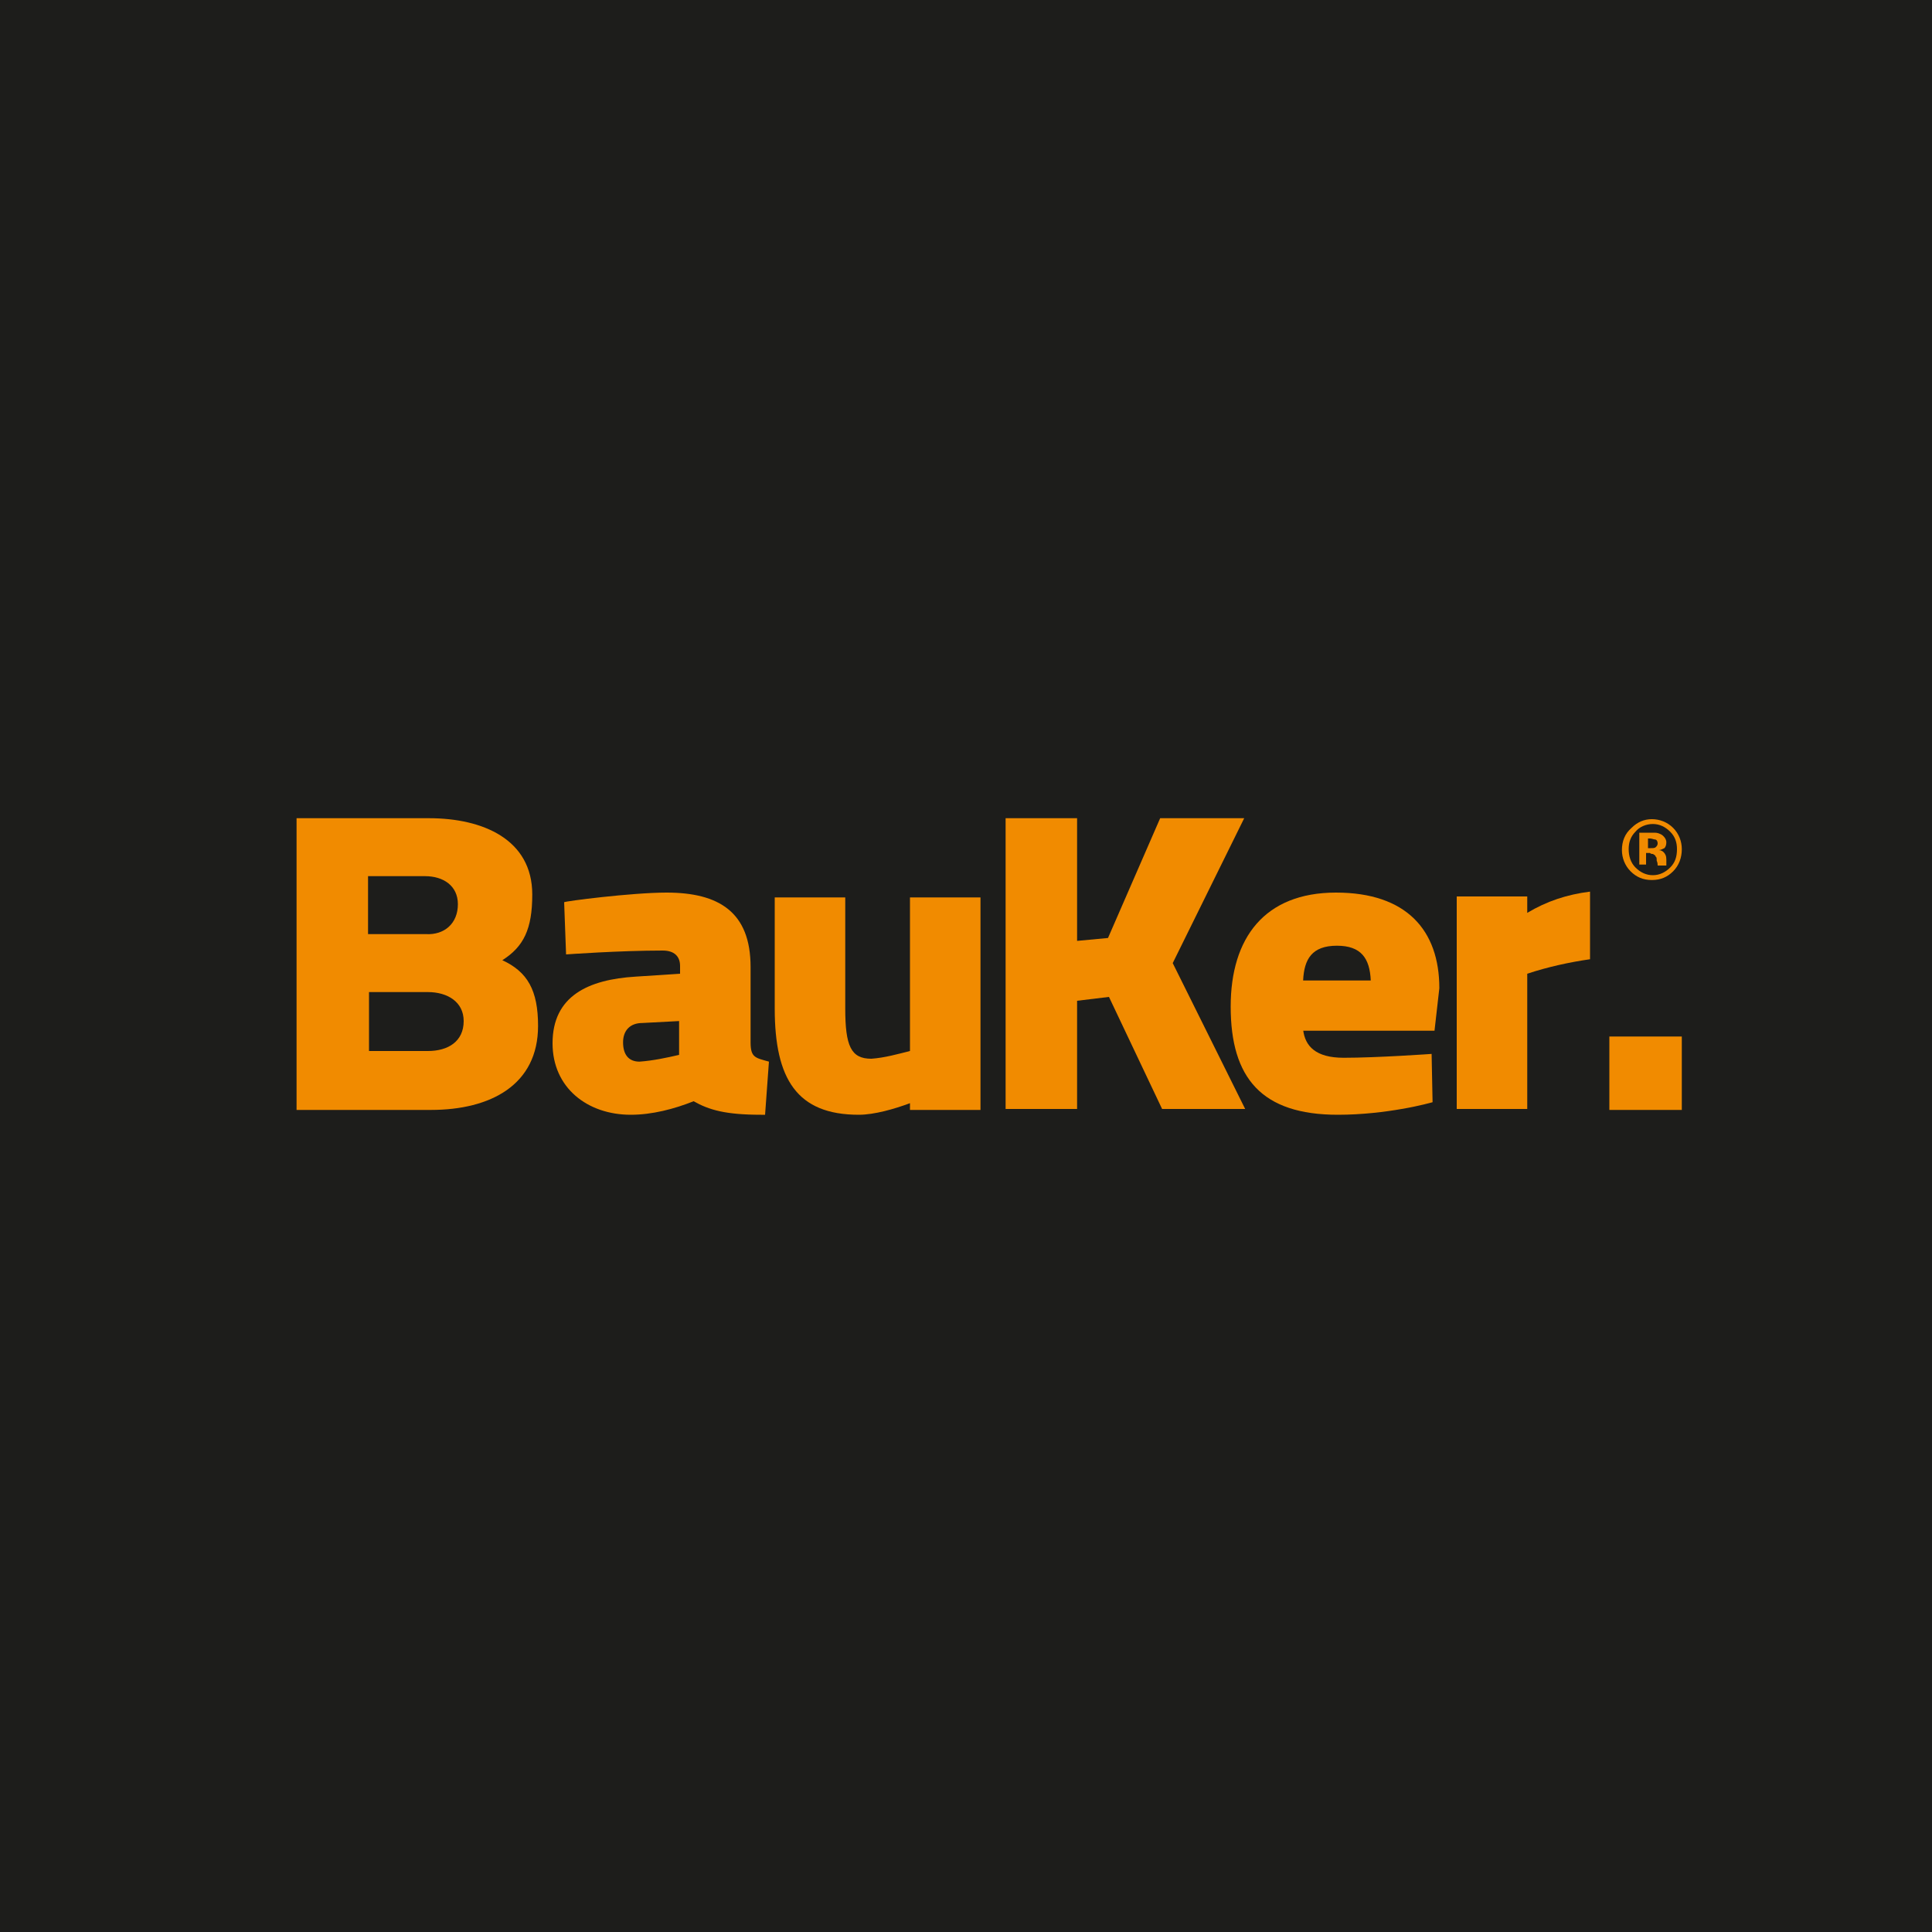
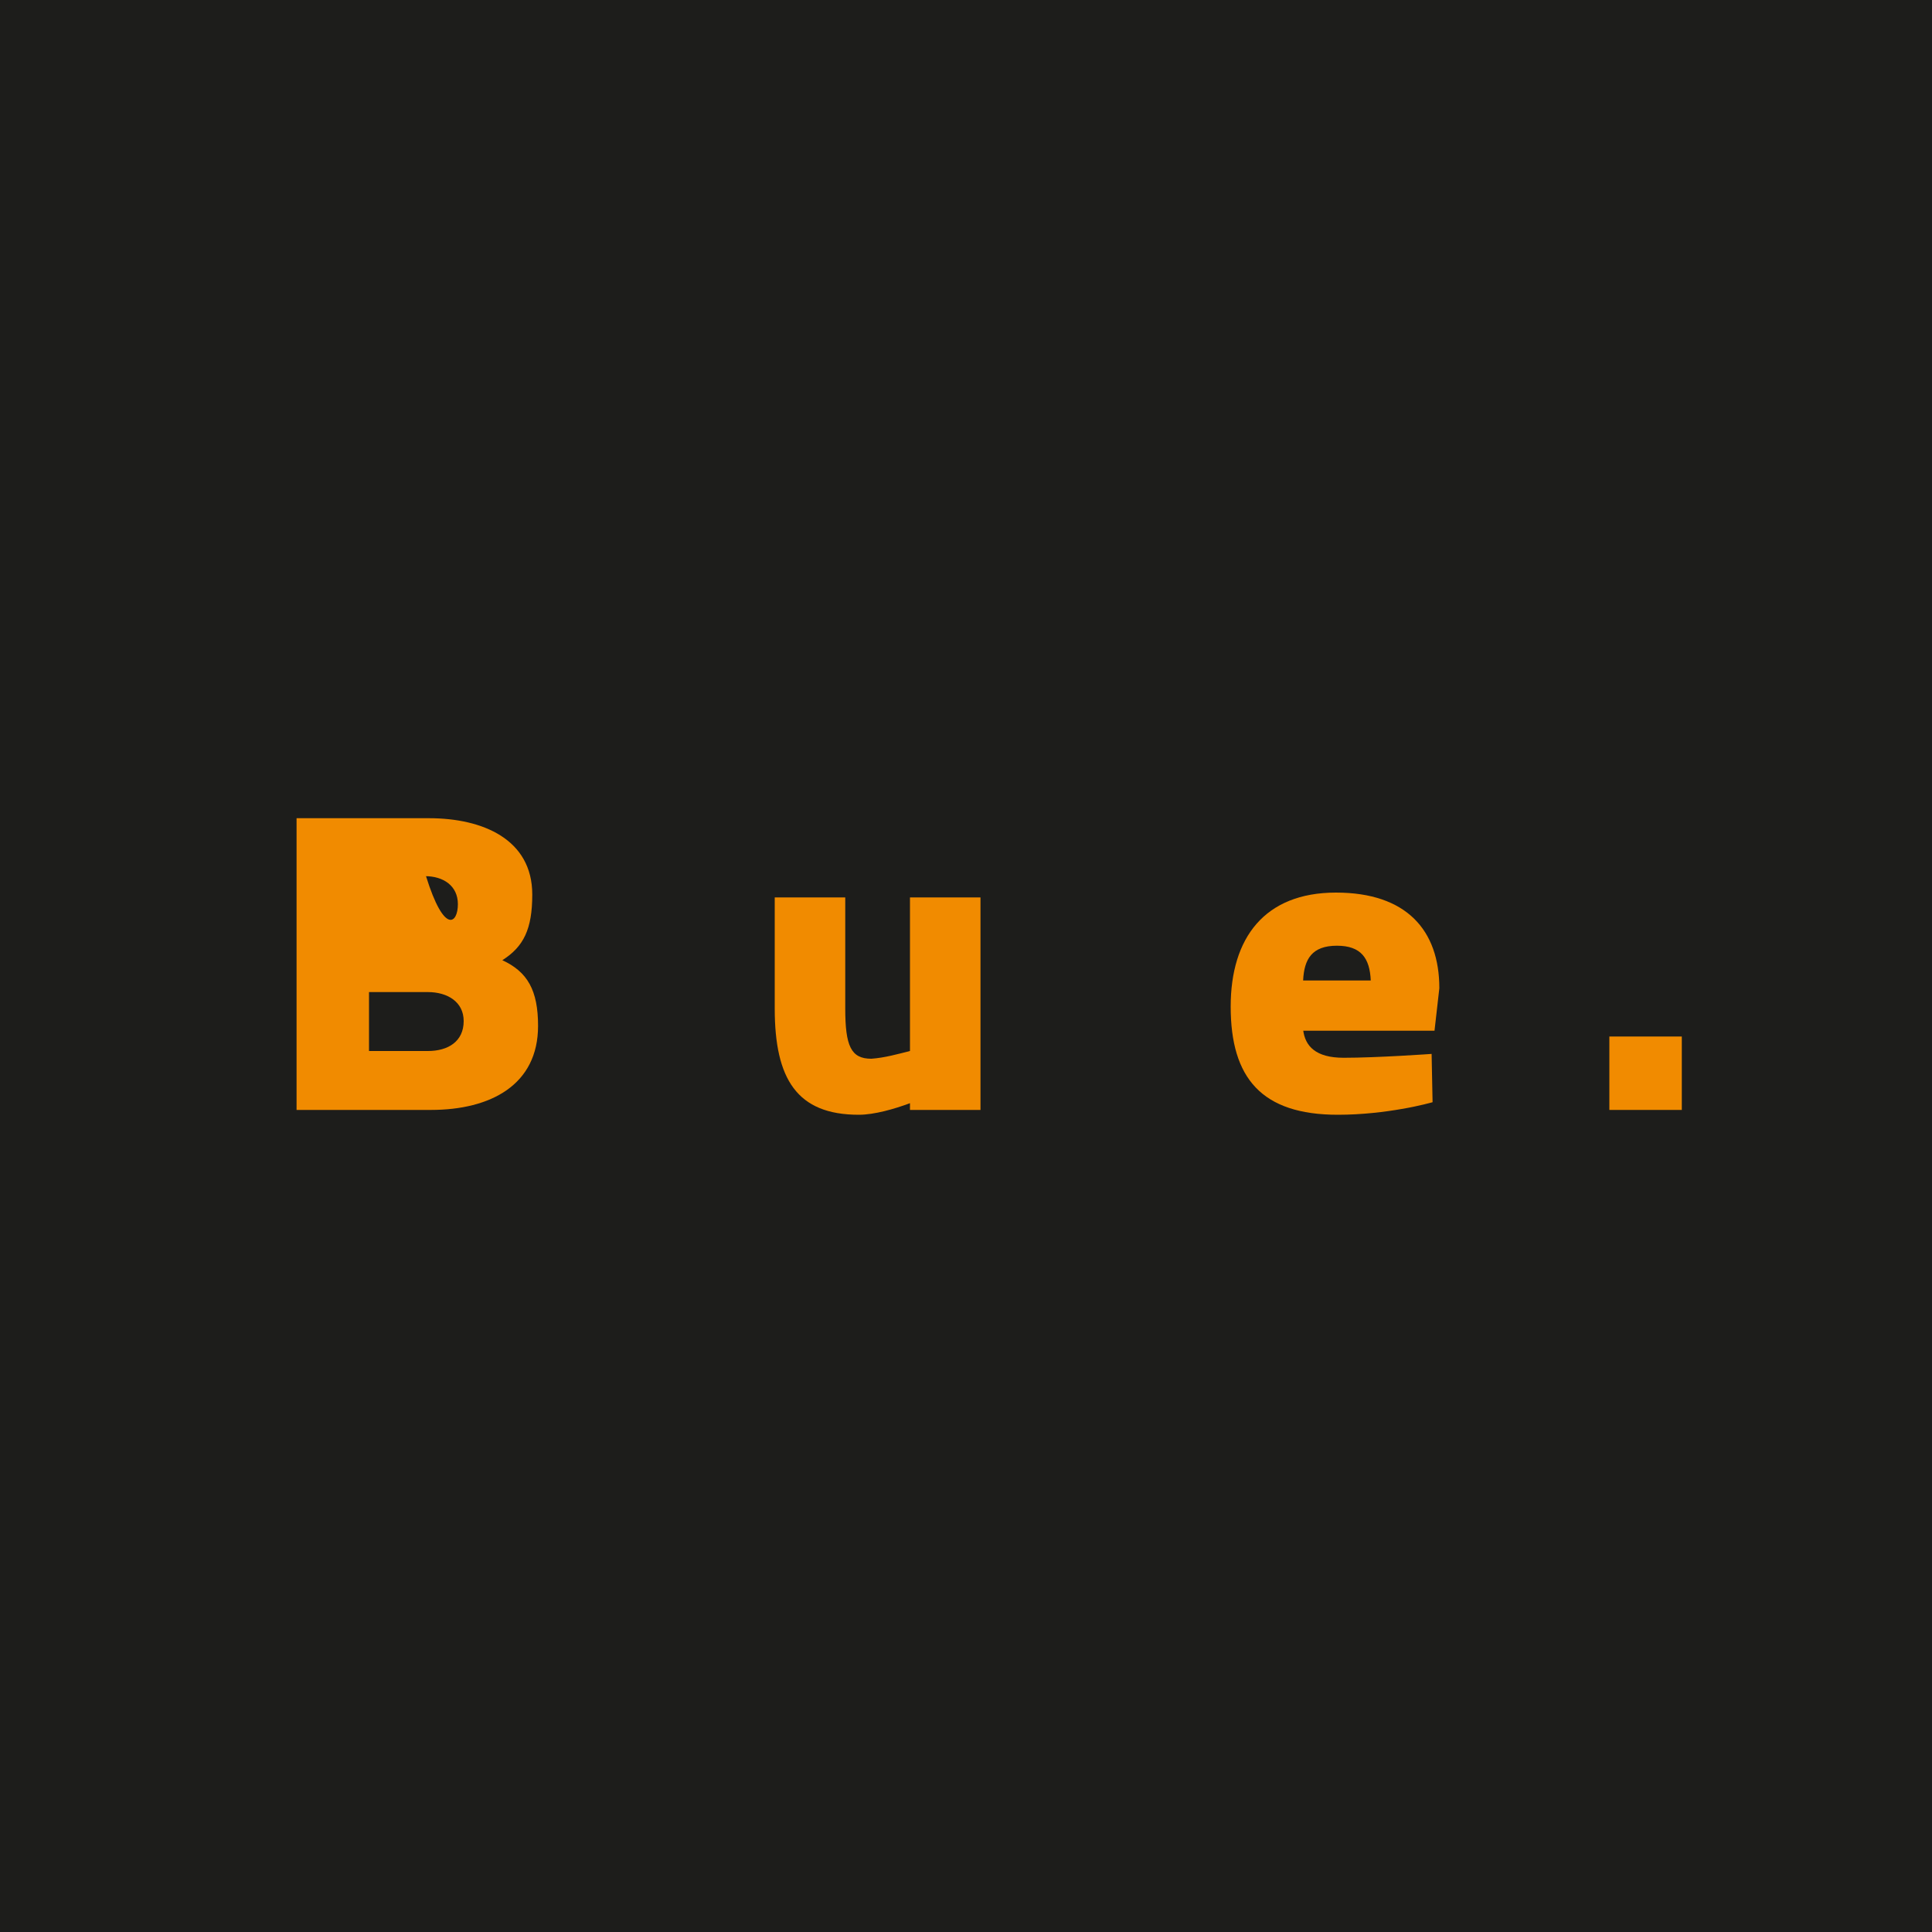
<svg xmlns="http://www.w3.org/2000/svg" version="1.1" id="Capa_2_00000000919590312372437250000012638101061773857421_" x="0px" y="0px" viewBox="0 0 200 200" style="enable-background:new 0 0 200 200;" xml:space="preserve">
  <rect x="0" y="0" width="200" height="200" fill="#808080" stroke="none" />
  <style type="text/css">
	.st0{fill:#FFFFFF;}
	.st1{fill:url(#SVGID_1_);}
	.st2{fill:url(#SVGID_00000029751176854071627180000004723555436896973722_);}
	.st3{clip-path:url(#SVGID_00000025403304969469348390000003870230592372957850_);}
	.st4{fill:url(#SVGID_00000034809463559008063980000003747700297406918318_);}
	.st5{fill:url(#SVGID_00000082355259031959636920000012803180756237357983_);}
	.st6{fill:#FFFCF2;}
	.st7{clip-path:url(#SVGID_00000109014108726851938790000017416985097496832389_);}
	.st8{opacity:0.3;}
	.st9{fill:none;}
	.st10{clip-path:url(#SVGID_00000017474467679281555030000013022510365639834006_);}
	.st11{opacity:0.4;}
	.st12{clip-path:url(#SVGID_00000168081810553695311770000014204577086012007556_);}
	.st13{fill:url(#SVGID_00000130614272516298523800000015461080834428328843_);}
	.st14{opacity:0.4;fill:url(#SVGID_00000146465618625830452170000013335694175040752534_);enable-background:new    ;}
	.st15{clip-path:url(#SVGID_00000026134424957106714430000005439703756952511143_);}
	.st16{fill:#00335E;}
	.st17{fill:#01335E;}
	.st18{fill:#02345E;}
	.st19{fill:#03345F;}
	.st20{fill:#04345F;}
	.st21{fill:#05345F;}
	.st22{fill:#06355F;}
	.st23{fill:#073560;}
	.st24{fill:#083560;}
	.st25{fill:#093560;}
	.st26{fill:#0A3660;}
	.st27{fill:#0B3660;}
	.st28{fill:#0C3661;}
	.st29{fill:#0D3661;}
	.st30{fill:#0E3761;}
	.st31{fill:#0F3761;}
	.st32{fill:#103762;}
	.st33{fill:#113862;}
	.st34{fill:#123862;}
	.st35{fill:#133862;}
	.st36{fill:#143862;}
	.st37{fill:#153963;}
	.st38{fill:#163963;}
	.st39{fill:#173963;}
	.st40{fill:#183963;}
	.st41{fill:#183A64;}
	.st42{fill:#193A64;}
	.st43{fill:#1A3A64;}
	.st44{fill:#1B3A64;}
	.st45{fill:#1C3B65;}
	.st46{fill:#1D3B65;}
	.st47{fill:#1E3B65;}
	.st48{fill:#1F3B65;}
	.st49{fill:#203C65;}
	.st50{fill:#213C66;}
	.st51{fill:#223C66;}
	.st52{fill:#233D66;}
	.st53{fill:#243D66;}
	.st54{fill:#253D67;}
	.st55{fill:#263D67;}
	.st56{fill:#273E67;}
	.st57{fill:#283E67;}
	.st58{fill:#293E67;}
	.st59{fill:#2A3E68;}
	.st60{fill:#2B3F68;}
	.st61{fill:#2C3F68;}
	.st62{fill:#2D3F68;}
	.st63{fill:#2E3F69;}
	.st64{fill:#2F4069;}
	.st65{fill:#304069;}
	.st66{fill:#31416A;}
	.st67{fill:#32416A;}
	.st68{fill:#33426B;}
	.st69{fill:#34436B;}
	.st70{fill:#35436C;}
	.st71{fill:#36446C;}
	.st72{fill:#37456D;}
	.st73{fill:#38456D;}
	.st74{fill:#39466E;}
	.st75{fill:#3A476E;}
	.st76{fill:#3B486F;}
	.st77{fill:#3C486F;}
	.st78{fill:#3D4970;}
	.st79{fill:#3E4A70;}
	.st80{fill:#3F4A71;}
	.st81{fill:#404B71;}
	.st82{fill:#414C72;}
	.st83{fill:#424C72;}
	.st84{fill:#434D73;}
	.st85{fill:#444E73;}
	.st86{fill:#454E74;}
	.st87{fill:#454F74;}
	.st88{fill:#465074;}
	.st89{fill:#475075;}
	.st90{fill:#485175;}
	.st91{fill:#495276;}
	.st92{fill:#4A5276;}
	.st93{fill:#4B5377;}
	.st94{fill:#4C5477;}
	.st95{fill:#4D5478;}
	.st96{fill:#4E5578;}
	.st97{fill:#4F5679;}
	.st98{fill:#505679;}
	.st99{fill:#51577A;}
	.st100{fill:#52587A;}
	.st101{fill:#53597B;}
	.st102{fill:#54597B;}
	.st103{fill:#555A7C;}
	.st104{fill:#565B7C;}
	.st105{fill:#575B7D;}
	.st106{fill:#585C7D;}
	.st107{fill:#595D7E;}
	.st108{fill:#5A5D7E;}
	.st109{fill:#5B5E7F;}
	.st110{fill:#5C5F80;}
	.st111{fill:#5D6080;}
	.st112{fill:#5E6081;}
	.st113{fill:#5F6182;}
	.st114{fill:#606282;}
	.st115{fill:#616383;}
	.st116{fill:#626484;}
	.st117{fill:#636584;}
	.st118{fill:#646585;}
	.st119{fill:#656686;}
	.st120{fill:#666786;}
	.st121{fill:#676887;}
	.st122{fill:#686987;}
	.st123{fill:#696A88;}
	.st124{fill:#6A6A89;}
	.st125{fill:#6B6B89;}
	.st126{fill:#6C6C8A;}
	.st127{fill:#6D6D8B;}
	.st128{fill:#6E6E8B;}
	.st129{fill:#6E6E8C;}
	.st130{fill:#6F6F8D;}
	.st131{fill:#70708D;}
	.st132{fill:#71718E;}
	.st133{fill:#72728F;}
	.st134{fill:#73738F;}
	.st135{fill:#747390;}
	.st136{fill:#757491;}
	.st137{fill:#767591;}
	.st138{fill:#777692;}
	.st139{fill:#787792;}
	.st140{fill:#797893;}
	.st141{fill:#7A7894;}
	.st142{fill:#7B7994;}
	.st143{fill:#7C7A95;}
	.st144{fill:#7D7B96;}
	.st145{fill:#7E7C96;}
	.st146{fill:#7F7D97;}
	.st147{fill:#807D98;}
	.st148{fill:#817E98;}
	.st149{fill:#827F99;}
	.st150{fill:#83809A;}
	.st151{fill:#84819B;}
	.st152{fill:#85829C;}
	.st153{fill:#86839C;}
	.st154{fill:#87849D;}
	.st155{fill:#88859E;}
	.st156{fill:#89869F;}
	.st157{fill:#8A87A0;}
	.st158{fill:#8B88A1;}
	.st159{fill:#8C89A1;}
	.st160{fill:#8D8AA2;}
	.st161{fill:#8E8BA3;}
	.st162{fill:#8F8CA4;}
	.st163{fill:#908DA5;}
	.st164{fill:#918EA6;}
	.st165{fill:#928FA6;}
	.st166{fill:#9390A7;}
	.st167{fill:#9491A8;}
	.st168{fill:#9592A9;}
	.st169{fill:#9693AA;}
	.st170{fill:#9794AB;}
	.st171{fill:#9895AC;}
	.st172{fill:#9996AD;}
	.st173{fill:#9A97AE;}
	.st174{fill:#9B98AF;}
	.st175{fill:#9C99B0;}
	.st176{fill:#9D9AB1;}
	.st177{fill:#9E9BB1;}
	.st178{fill:#9F9CB2;}
	.st179{fill:#A09DB3;}
	.st180{fill:#A19EB4;}
	.st181{fill:#A29FB5;}
	.st182{fill:#A3A0B6;}
	.st183{fill:#A4A1B6;}
	.st184{fill:#A5A2B7;}
	.st185{fill:#A6A3B8;}
	.st186{fill:#A7A4B9;}
	.st187{fill:#A8A5BA;}
	.st188{fill:#A9A6BB;}
	.st189{fill:#AAA7BB;}
	.st190{fill:#ABA8BC;}
	.st191{fill:#ACA9BD;}
	.st192{fill:#ADAABE;}
	.st193{fill:#AEABBF;}
	.st194{fill:#AFACC0;}
	.st195{fill:#B0ADC0;}
	.st196{fill:#B1AEC1;}
	.st197{fill:#B2AFC2;}
	.st198{fill:#B3B0C3;}
	.st199{fill:#B4B1C3;}
	.st200{fill:#B5B2C4;}
	.st201{fill:#B6B3C5;}
	.st202{fill:#B7B4C6;}
	.st203{fill:#B7B5C6;}
	.st204{fill:#B8B6C7;}
	.st205{fill:#B9B7C8;}
	.st206{fill:#BAB8C9;}
	.st207{fill:#BBB9C9;}
	.st208{fill:#BCBACA;}
	.st209{fill:#BDBBCB;}
	.st210{fill:#BEBCCC;}
	.st211{fill:#BFBDCC;}
	.st212{fill:#C0BECD;}
	.st213{fill:#C1BFCE;}
	.st214{fill:#C2C0CF;}
	.st215{fill:#C3C1CF;}
	.st216{fill:#C4C2D0;}
	.st217{fill:#C5C3D1;}
	.st218{fill:#C6C4D2;}
	.st219{fill:#C7C5D2;}
	.st220{fill:#C8C6D3;}
	.st221{fill:#C9C7D4;}
	.st222{fill:#CAC8D5;}
	.st223{fill:#CBC9D5;}
	.st224{fill:#CCCAD6;}
	.st225{fill:#CCCBD7;}
	.st226{fill:#CDCCD8;}
	.st227{fill:#CECDD8;}
	.st228{fill:#CFCED9;}
	.st229{fill:#D0CFDA;}
	.st230{fill:#D1D0DB;}
	.st231{fill:#D2D1DB;}
	.st232{fill:#D3D2DC;}
	.st233{fill:#D4D3DD;}
	.st234{fill:#D5D4DE;}
	.st235{fill:#D6D4DE;}
	.st236{fill:#D7D5DF;}
	.st237{fill:#D8D6E0;}
	.st238{fill:#D9D7E1;}
	.st239{fill:#DAD8E2;}
	.st240{fill:#DBD9E2;}
	.st241{fill:#DCDAE3;}
	.st242{fill:#DDDBE4;}
	.st243{fill:#DEDCE5;}
	.st244{fill:#DFDDE5;}
	.st245{fill:#E0DEE6;}
	.st246{fill:#E0DFE7;}
	.st247{fill:#E1E0E8;}
	.st248{fill:#E2E1E8;}
	.st249{fill:#E3E2E9;}
	.st250{fill:#E4E3EA;}
	.st251{fill:#E5E4EB;}
	.st252{fill:#E6E5EB;}
	.st253{fill:#E7E6EC;}
	.st254{fill:#E8E7ED;}
	.st255{fill:#E9E8EE;}
	.st256{fill:#EAE9EE;}
	.st257{fill:#EBEAEF;}
	.st258{fill:#ECEBF0;}
	.st259{fill:#EDECF1;}
	.st260{fill:#EEEDF1;}
	.st261{fill:#EFEEF2;}
	.st262{fill:#F0EFF3;}
	.st263{fill:#F1F0F4;}
	.st264{fill:#F2F1F4;}
	.st265{fill:#F3F2F5;}
	.st266{fill:#F4F3F6;}
	.st267{fill:#F5F4F7;}
	.st268{fill:#F5F5F7;}
	.st269{fill:#F6F6F8;}
	.st270{fill:#F7F7F9;}
	.st271{fill:#F8F8FA;}
	.st272{fill:#F9F9FA;}
	.st273{fill:#FAFAFB;}
	.st274{fill:#FBFBFC;}
	.st275{fill:#FCFCFD;}
	.st276{fill:#FDFDFD;}
	.st277{fill:#FEFEFE;}
	.st278{opacity:0.25;fill:#191C16;enable-background:new    ;}
	.st279{clip-path:url(#SVGID_00000012435439071082421580000000437065850240855737_);}
	.st280{fill:url(#SVGID_00000047756730894661943520000009250767560867797400_);}
	.st281{fill:#002F60;}
	.st282{fill:#BDCD64;}
	.st283{clip-path:url(#SVGID_00000102534669928132385760000005435747301574419365_);}
	.st284{opacity:0.35;fill:#A6221F;enable-background:new    ;}
	.st285{fill:#A6221F;}
	.st286{opacity:0.7;fill:#BE1D1C;enable-background:new    ;}
	.st287{opacity:0.5;fill:#BF1C28;enable-background:new    ;}
	.st288{fill:#D38300;}
	.st289{opacity:0.8;}
	.st290{clip-path:url(#SVGID_00000083060420061868199790000015999085691035120809_);}
	.st291{fill:#9D2222;}
	.st292{opacity:0.95;fill:#98C7EC;enable-background:new    ;}
	.st293{fill:#1D1D1B;}
	.st294{fill:#F18B00;}
</style>
  <path class="st0" d="M22.7,57.2c0,0,1.1,0,1.9,1.9c0.4,0.8,1.6,3.8,2.4,4.5c0,0-0.8-0.1-1.9-2.3C24,59.3,24.1,57.8,22.7,57.2  L22.7,57.2z" />
-   <path class="st0" d="M27.4,56.3c-1.1-1.2-1.2-2.2-1.2-2.2s1,1.1,1.4,1.6c0.3,0.4,1,1.4,2.1,2C29.7,57.7,28.5,57.5,27.4,56.3z" />
  <g>
    <rect x="-13" y="-2.7" class="st293" width="216.4" height="204.4" />
    <g>
-       <path class="st294" d="M69,92.4c5.4,0,8.7,2,8.7,7.7v7.8c0,1.6,0.5,1.6,1.9,2l-0.4,5.5h-0.4c-3.7,0-5.4-0.5-7-1.4    c-2,0.8-4.3,1.4-6.5,1.4c-4.5,0-8.1-2.8-8.1-7.4c0-4.9,3.7-6.6,8.6-6.9l4.6-0.3V100c0-1-0.6-1.6-1.8-1.6c-4.5,0-10,0.4-10,0.4    l-0.2-5.4C58.4,93.3,65.4,92.4,69,92.4 M70.3,109.2v-3.5l-3.8,0.2c-1.3,0-2,0.8-2,2c0,1.3,0.6,2,1.7,2    C67.6,109.8,69,109.5,70.3,109.2" />
      <path class="st294" d="M94.2,108.8V92.9h7.3v22h-7.3v-0.7c-1.6,0.6-3.7,1.2-5.3,1.2c-6.4,0-8.7-3.7-8.7-11V92.9h7.3v11.5    c0,3.9,0.6,5.2,2.7,5.2C91.6,109.5,93,109.1,94.2,108.8" />
-       <polygon class="st294" points="128.9,114.8 120.3,114.8 114.8,103.2 111.5,103.6 111.5,114.8 104.1,114.8 104.1,84.7 111.5,84.7     111.5,97.4 114.7,97.1 120.1,84.7 128.8,84.7 121.4,99.7   " />
      <path class="st294" d="M134.9,106.6c0.2,1.7,1.3,2.9,4.2,2.9c3.5,0,9.1-0.4,9.1-0.4l0.1,5c0,0-1.4,0.4-3.2,0.7    c-1.7,0.3-4.1,0.6-6.6,0.6c-7.9,0-11.1-3.8-11.1-11.2c0-7.1,3.5-11.8,10.9-11.8c7.3,0,10.7,3.9,10.7,9.9l-0.5,4.4H134.9z     M138.4,97.9c-2.6,0-3.4,1.4-3.5,3.6h7C141.8,99.2,140.9,97.9,138.4,97.9" />
-       <path class="st294" d="M158.1,114.8h-7.3v-22h7.3v1.7c2-1.2,4.1-1.9,6.5-2.2v7c-2.1,0.3-4.4,0.8-6.5,1.5V114.8z" />
      <rect x="166.6" y="107.3" class="st294" width="7.5" height="7.6" />
-       <path class="st294" d="M169.7,89.7v-3.5c0.2,0,0.5,0,0.9,0c0.4,0,0.7,0,0.7,0c0.3,0,0.5,0.1,0.7,0.2c0.3,0.2,0.5,0.5,0.5,0.8    c0,0.3-0.1,0.5-0.2,0.6c-0.2,0.1-0.4,0.2-0.6,0.2c0.2,0,0.4,0.1,0.5,0.2c0.2,0.2,0.3,0.4,0.3,0.8v0.3c0,0,0,0.1,0,0.1    c0,0,0,0.1,0,0.1l0,0.1h-0.9c0-0.1,0-0.3-0.1-0.5c0-0.2,0-0.4-0.1-0.4c0-0.1-0.1-0.2-0.3-0.3c-0.1,0-0.2,0-0.3-0.1l-0.2,0h-0.2    v1.2H169.7z M171.3,86.9c-0.1,0-0.3-0.1-0.5-0.1h-0.2v1h0.3c0.2,0,0.4,0,0.5-0.1c0.1-0.1,0.2-0.2,0.2-0.4    C171.6,87.1,171.5,86.9,171.3,86.9 M173.2,90.2c-0.6,0.6-1.3,0.9-2.2,0.9c-0.9,0-1.6-0.3-2.2-0.9c-0.6-0.6-0.9-1.4-0.9-2.2    c0-0.9,0.3-1.7,1-2.3c0.6-0.6,1.3-0.9,2.1-0.9c0.8,0,1.6,0.3,2.2,0.9c0.6,0.6,0.9,1.4,0.9,2.2C174.1,88.8,173.8,89.6,173.2,90.2     M169.3,86.1c-0.5,0.5-0.7,1.1-0.7,1.8c0,0.7,0.2,1.4,0.7,1.9c0.5,0.5,1.1,0.8,1.8,0.8c0.7,0,1.3-0.3,1.8-0.8    c0.5-0.5,0.7-1.1,0.7-1.9c0-0.7-0.2-1.3-0.7-1.8c-0.5-0.5-1.1-0.8-1.8-0.8C170.4,85.3,169.7,85.6,169.3,86.1" />
-       <path class="st294" d="M30.7,114.8V84.7h13.7c5.6,0,10.7,2.2,10.7,7.9c0,3.6-0.9,5.4-3.1,6.8c2.6,1.2,3.7,3.1,3.7,6.8    c0,6.1-4.9,8.7-11.1,8.7H30.7z M47.4,93.6c0-1.9-1.5-2.9-3.4-2.9h-5.9v6h6C46,96.8,47.4,95.6,47.4,93.6 M48,105.7c0-2-1.7-3-3.7-3    h-6.1v6.1h6.1C46.4,108.8,48,107.8,48,105.7" />
+       <path class="st294" d="M30.7,114.8V84.7h13.7c5.6,0,10.7,2.2,10.7,7.9c0,3.6-0.9,5.4-3.1,6.8c2.6,1.2,3.7,3.1,3.7,6.8    c0,6.1-4.9,8.7-11.1,8.7H30.7z M47.4,93.6c0-1.9-1.5-2.9-3.4-2.9h-5.9h6C46,96.8,47.4,95.6,47.4,93.6 M48,105.7c0-2-1.7-3-3.7-3    h-6.1v6.1h6.1C46.4,108.8,48,107.8,48,105.7" />
    </g>
  </g>
</svg>